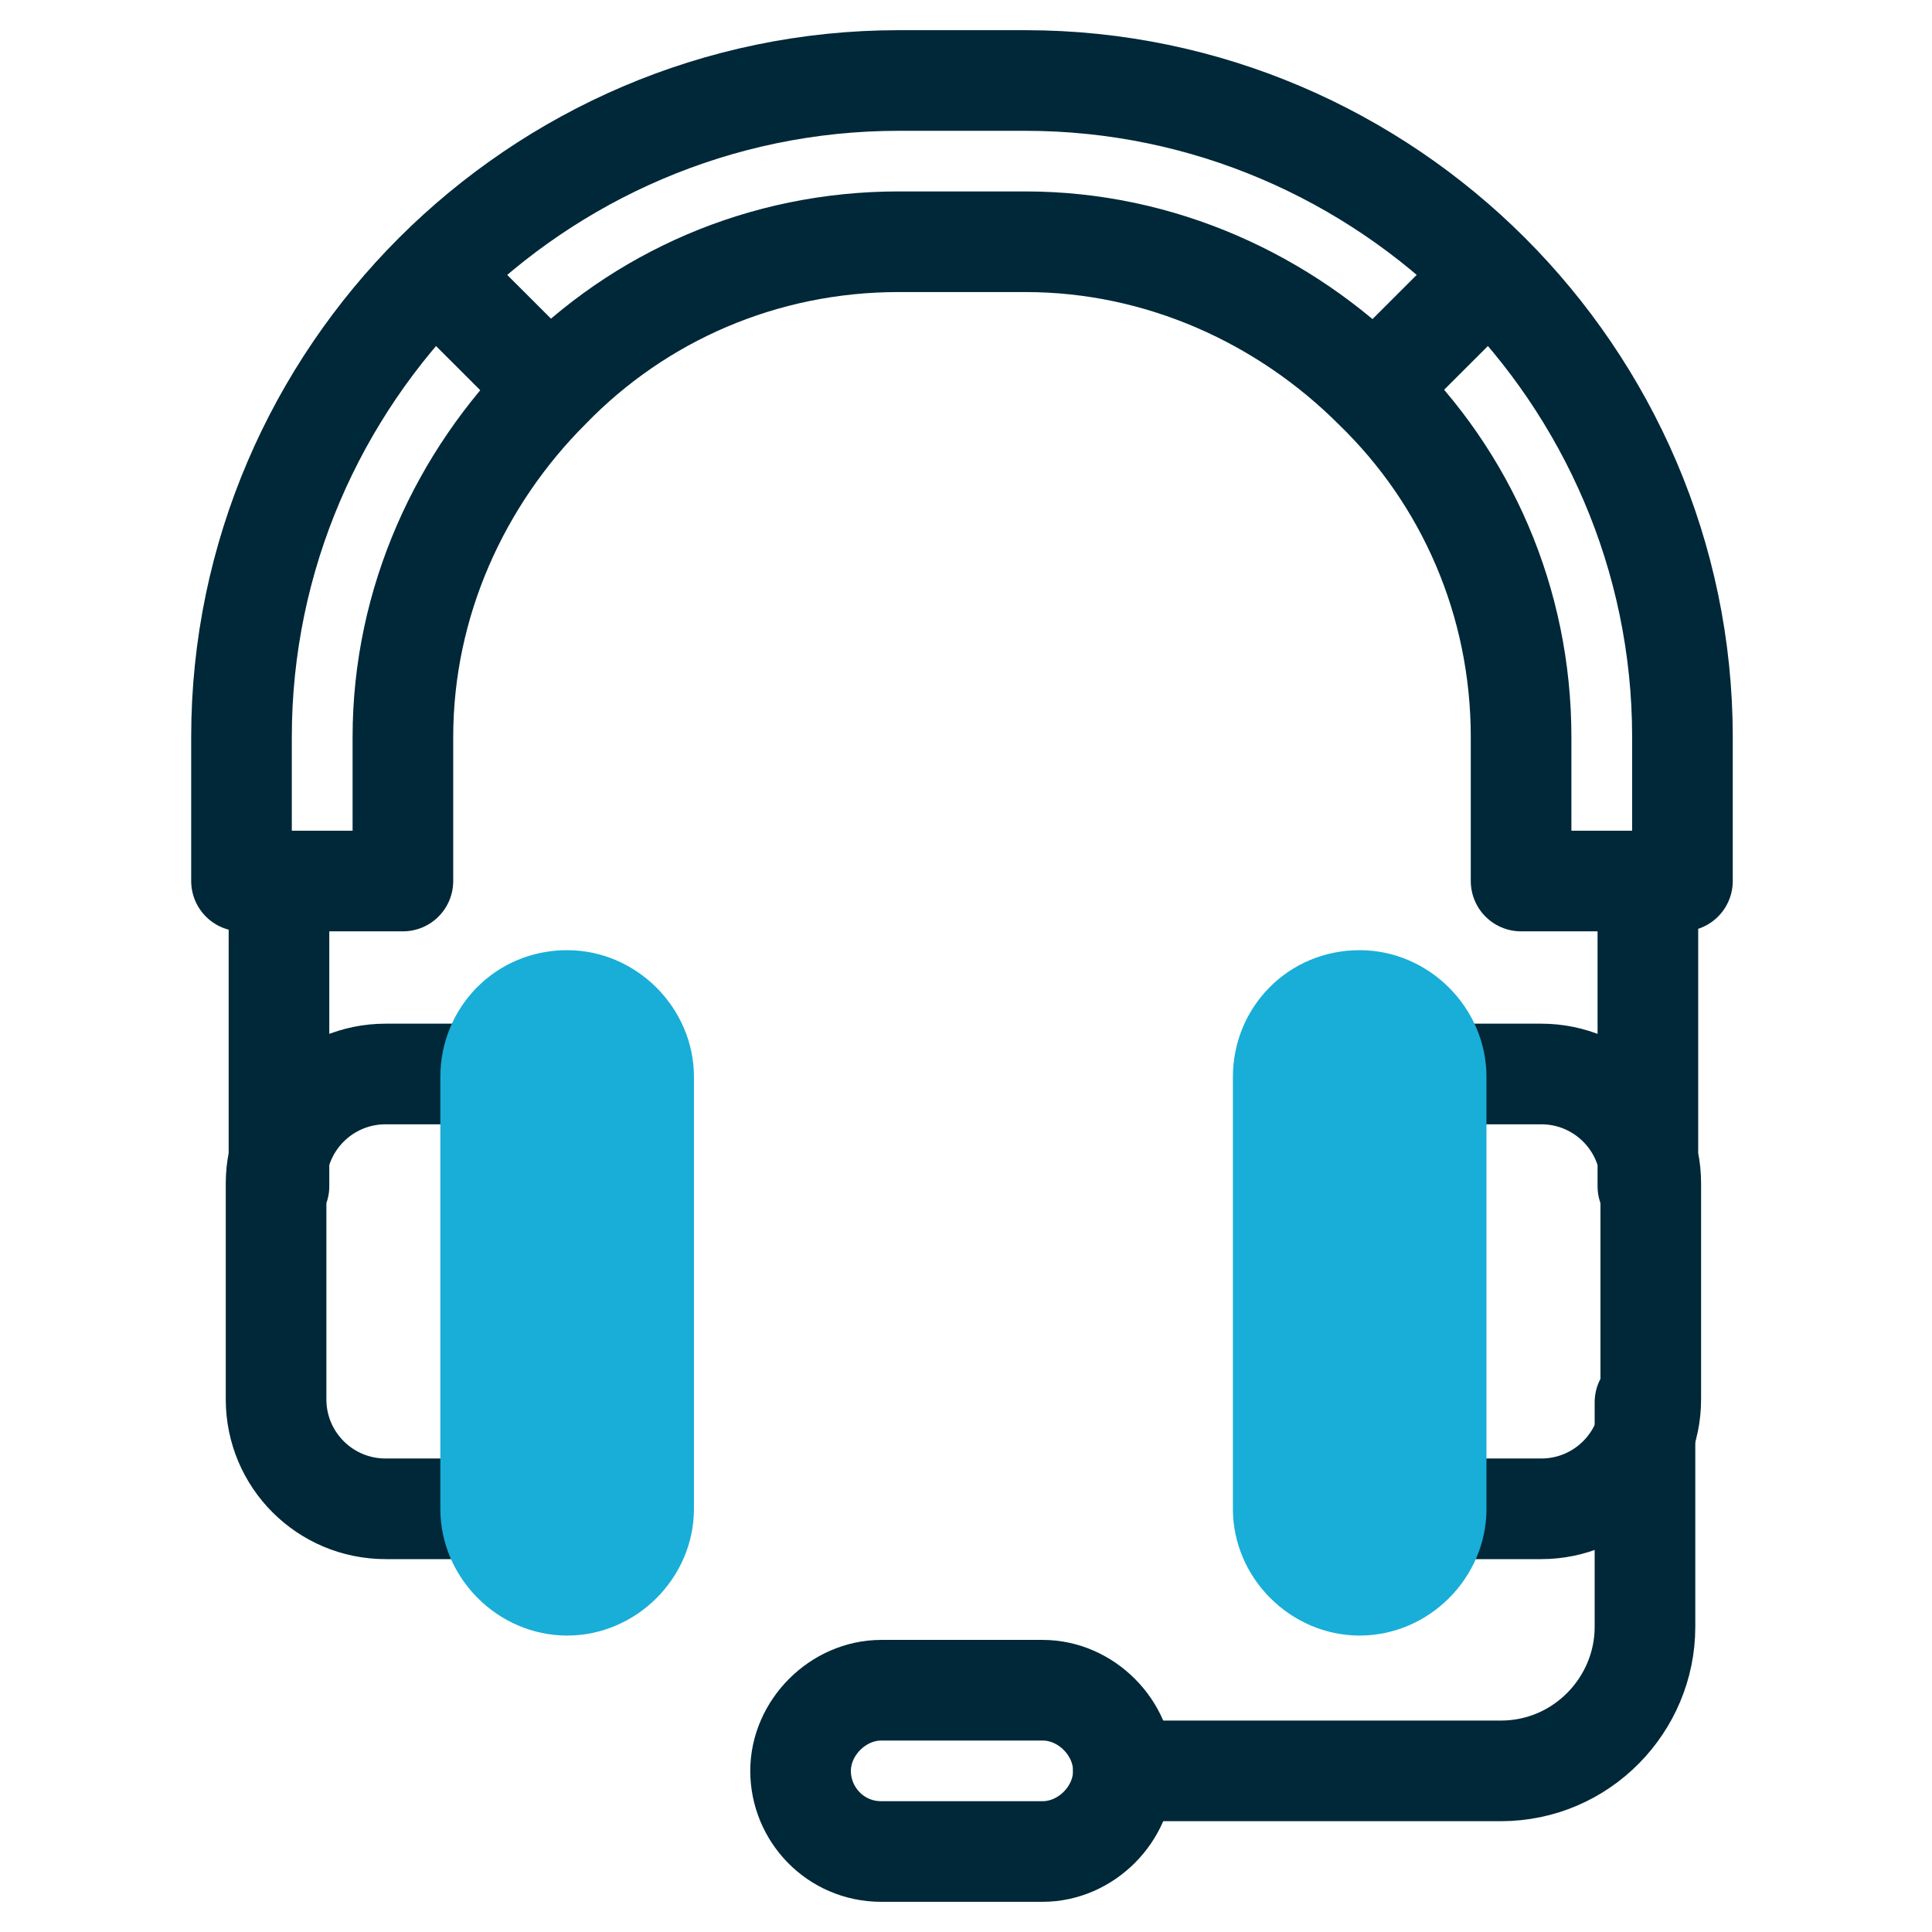
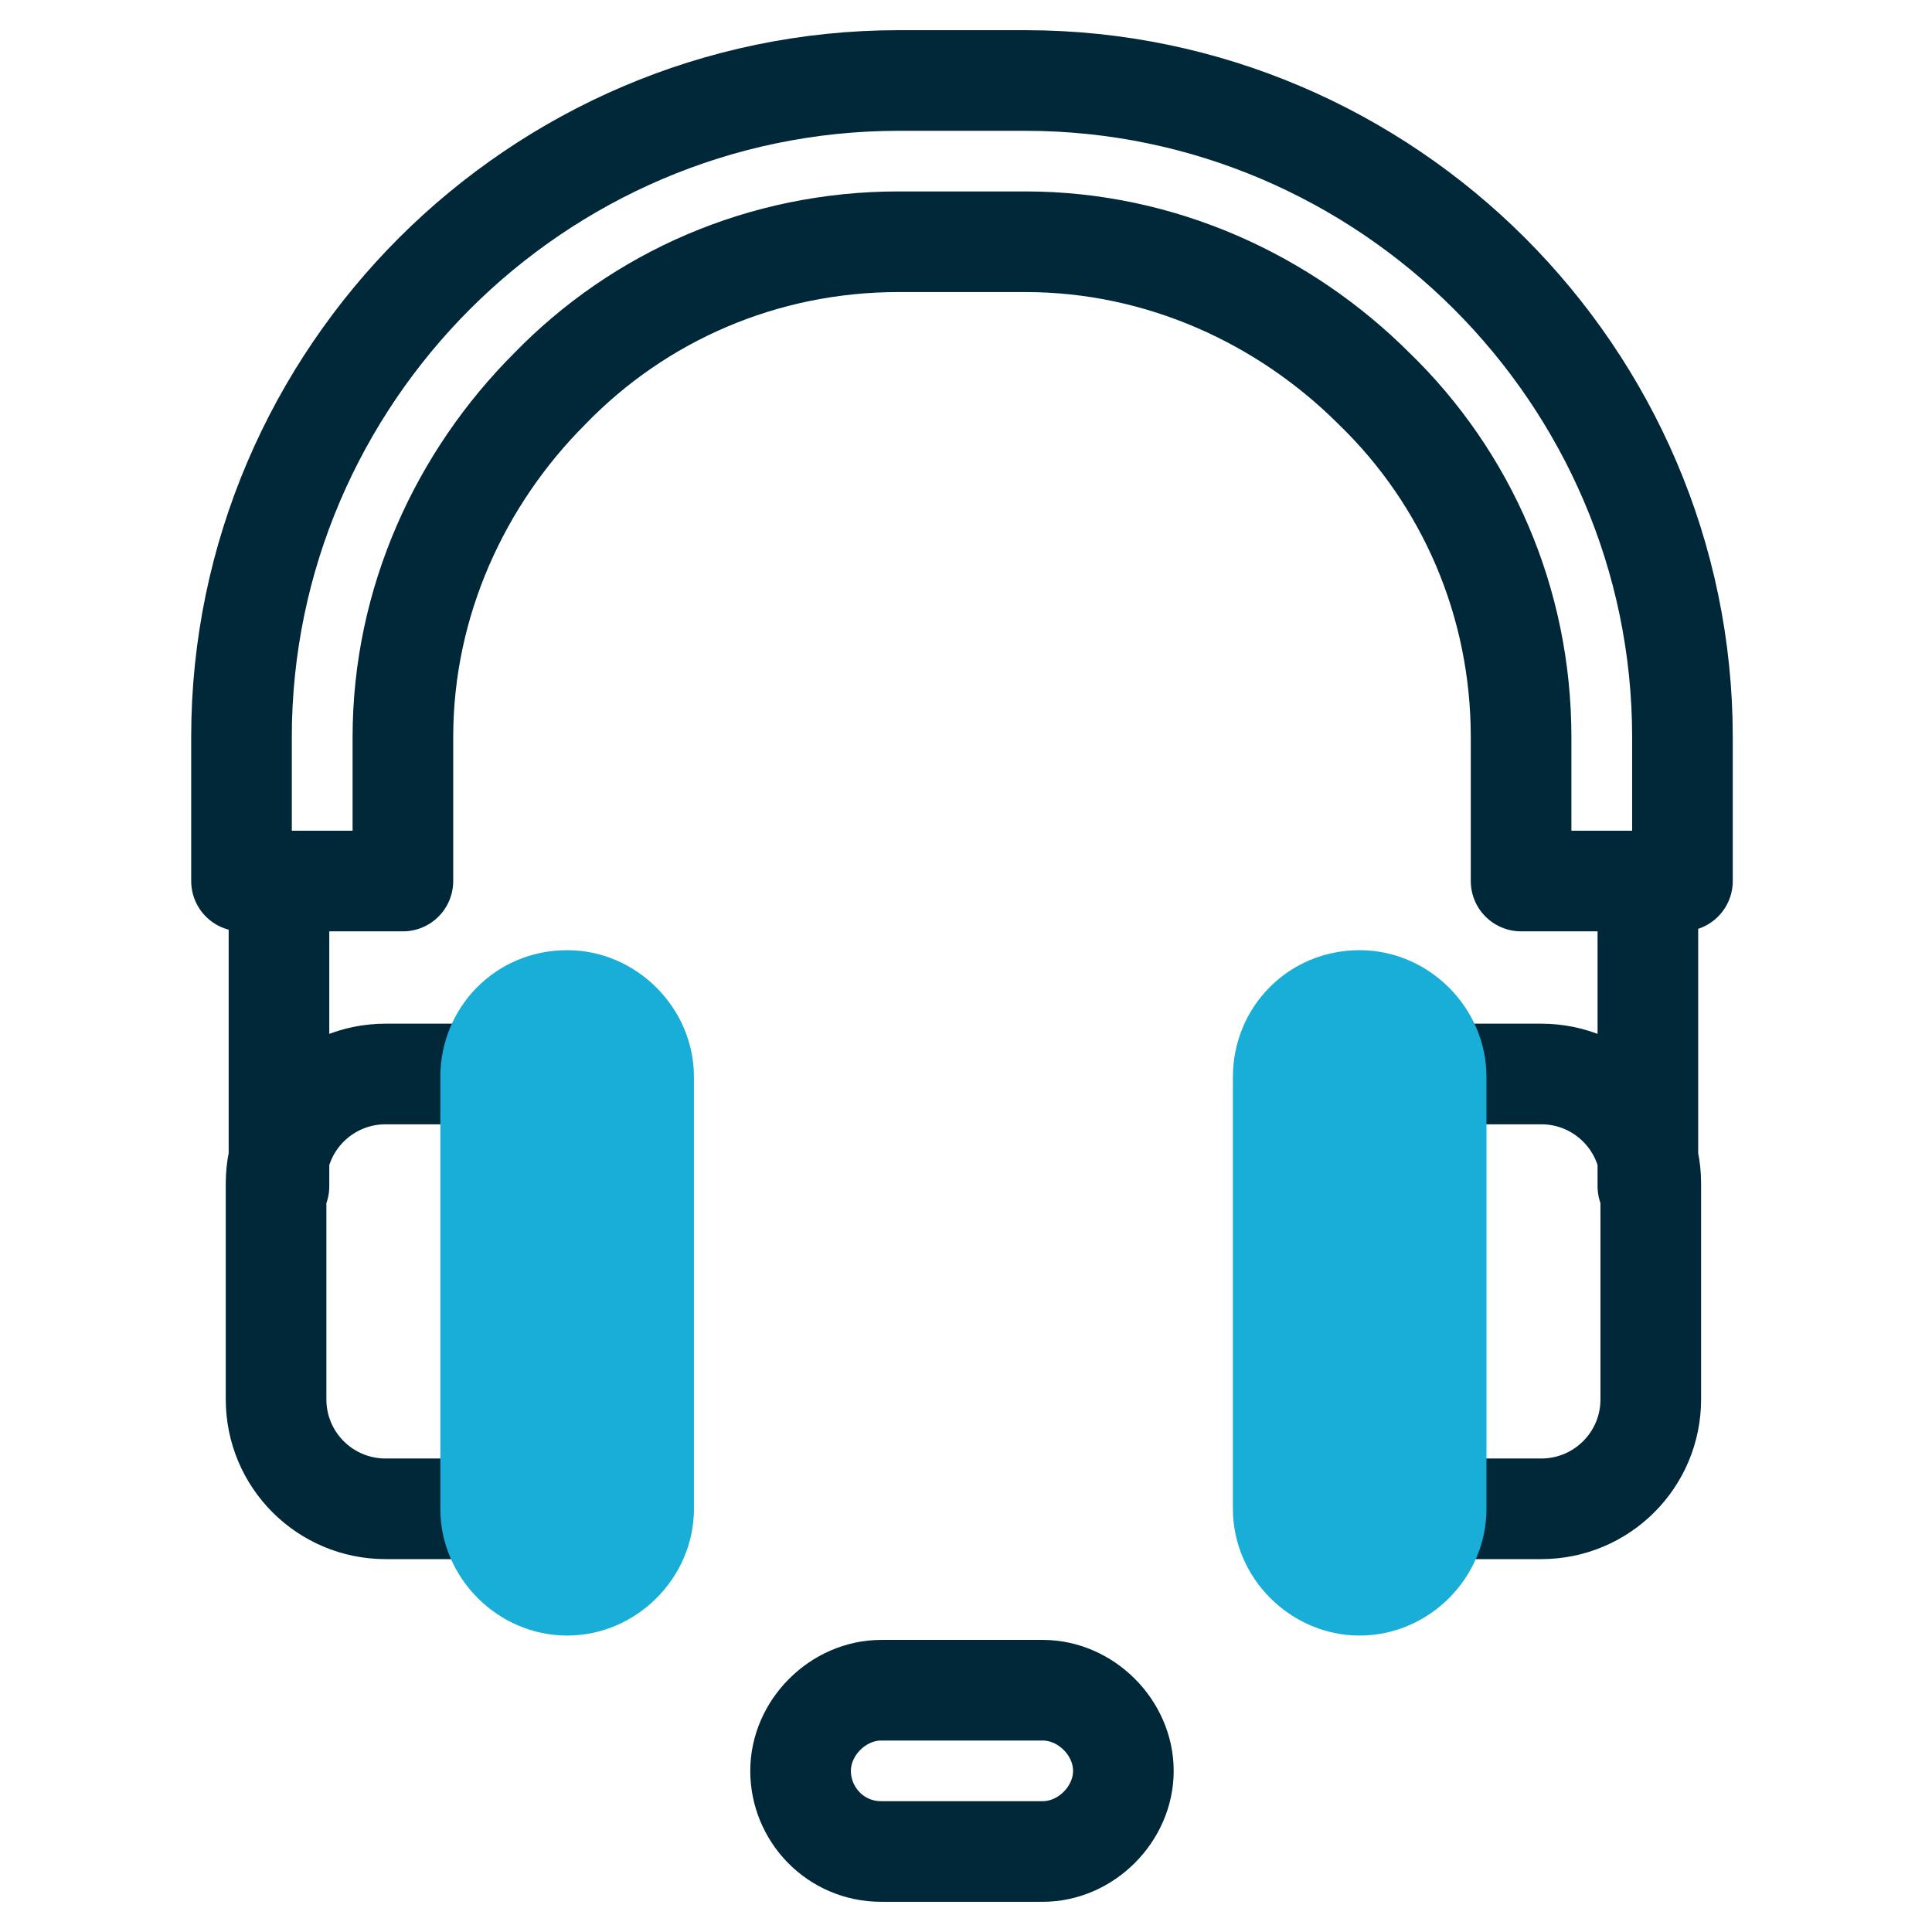
<svg xmlns="http://www.w3.org/2000/svg" fill="none" height="48" viewBox="0 0 48 48" width="48">
  <path d="M12.301 37.486H9.58C8.076 37.486 6.859 36.27 6.859 34.767V29.402C6.859 27.899 8.076 26.683 9.58 26.683H12.301M35.571 37.486H38.292C39.795 37.486 41.013 36.27 41.013 34.767V29.402C41.013 27.899 39.795 26.683 38.292 26.683H35.571M6.931 29.473V22.319M40.941 29.473V22.319M37.791 21.889V18.312C37.791 14.95 36.43 11.873 34.139 9.655C31.919 7.437 28.841 6.006 25.475 6.006H22.325C18.96 6.006 15.881 7.366 13.661 9.655C11.442 11.873 10.01 14.95 10.01 18.312V21.889H6V18.312C6 13.805 7.862 9.727 10.797 6.793C13.733 3.86 17.814 2 22.325 2H25.475C29.986 2 34.067 3.86 37.003 6.793C39.939 9.727 41.8 13.805 41.8 18.312V21.889H37.791ZM21.895 46H25.905C26.979 46 27.91 45.07 27.91 43.997C27.91 42.924 26.979 41.993 25.905 41.993H21.895C20.821 41.993 19.89 42.924 19.89 43.997C19.89 45.07 20.75 46 21.895 46Z" stroke="#002838" stroke-linecap="round" stroke-linejoin="round" stroke-width="2.5" />
-   <path d="M27.91 43.997H37.289C39.294 43.997 40.869 42.352 40.869 40.42V34.839M11.012 7.009L13.446 9.441M34.353 9.441L36.859 6.937" stroke="#002838" stroke-linecap="round" stroke-linejoin="round" stroke-width="2.5" />
  <path clip-rule="evenodd" d="M14.091 23.607C15.809 23.607 17.241 25.038 17.241 26.755V37.487C17.241 39.204 15.809 40.635 14.091 40.635C12.372 40.635 10.94 39.204 10.94 37.487V26.755C10.94 25.038 12.301 23.607 14.091 23.607ZM33.781 23.607C35.499 23.607 36.931 25.038 36.931 26.755V37.487C36.931 39.204 35.499 40.635 33.781 40.635C32.063 40.635 30.631 39.204 30.631 37.487V26.755C30.631 25.038 31.991 23.607 33.781 23.607Z" fill="#18AED8" fill-rule="evenodd" />
</svg>